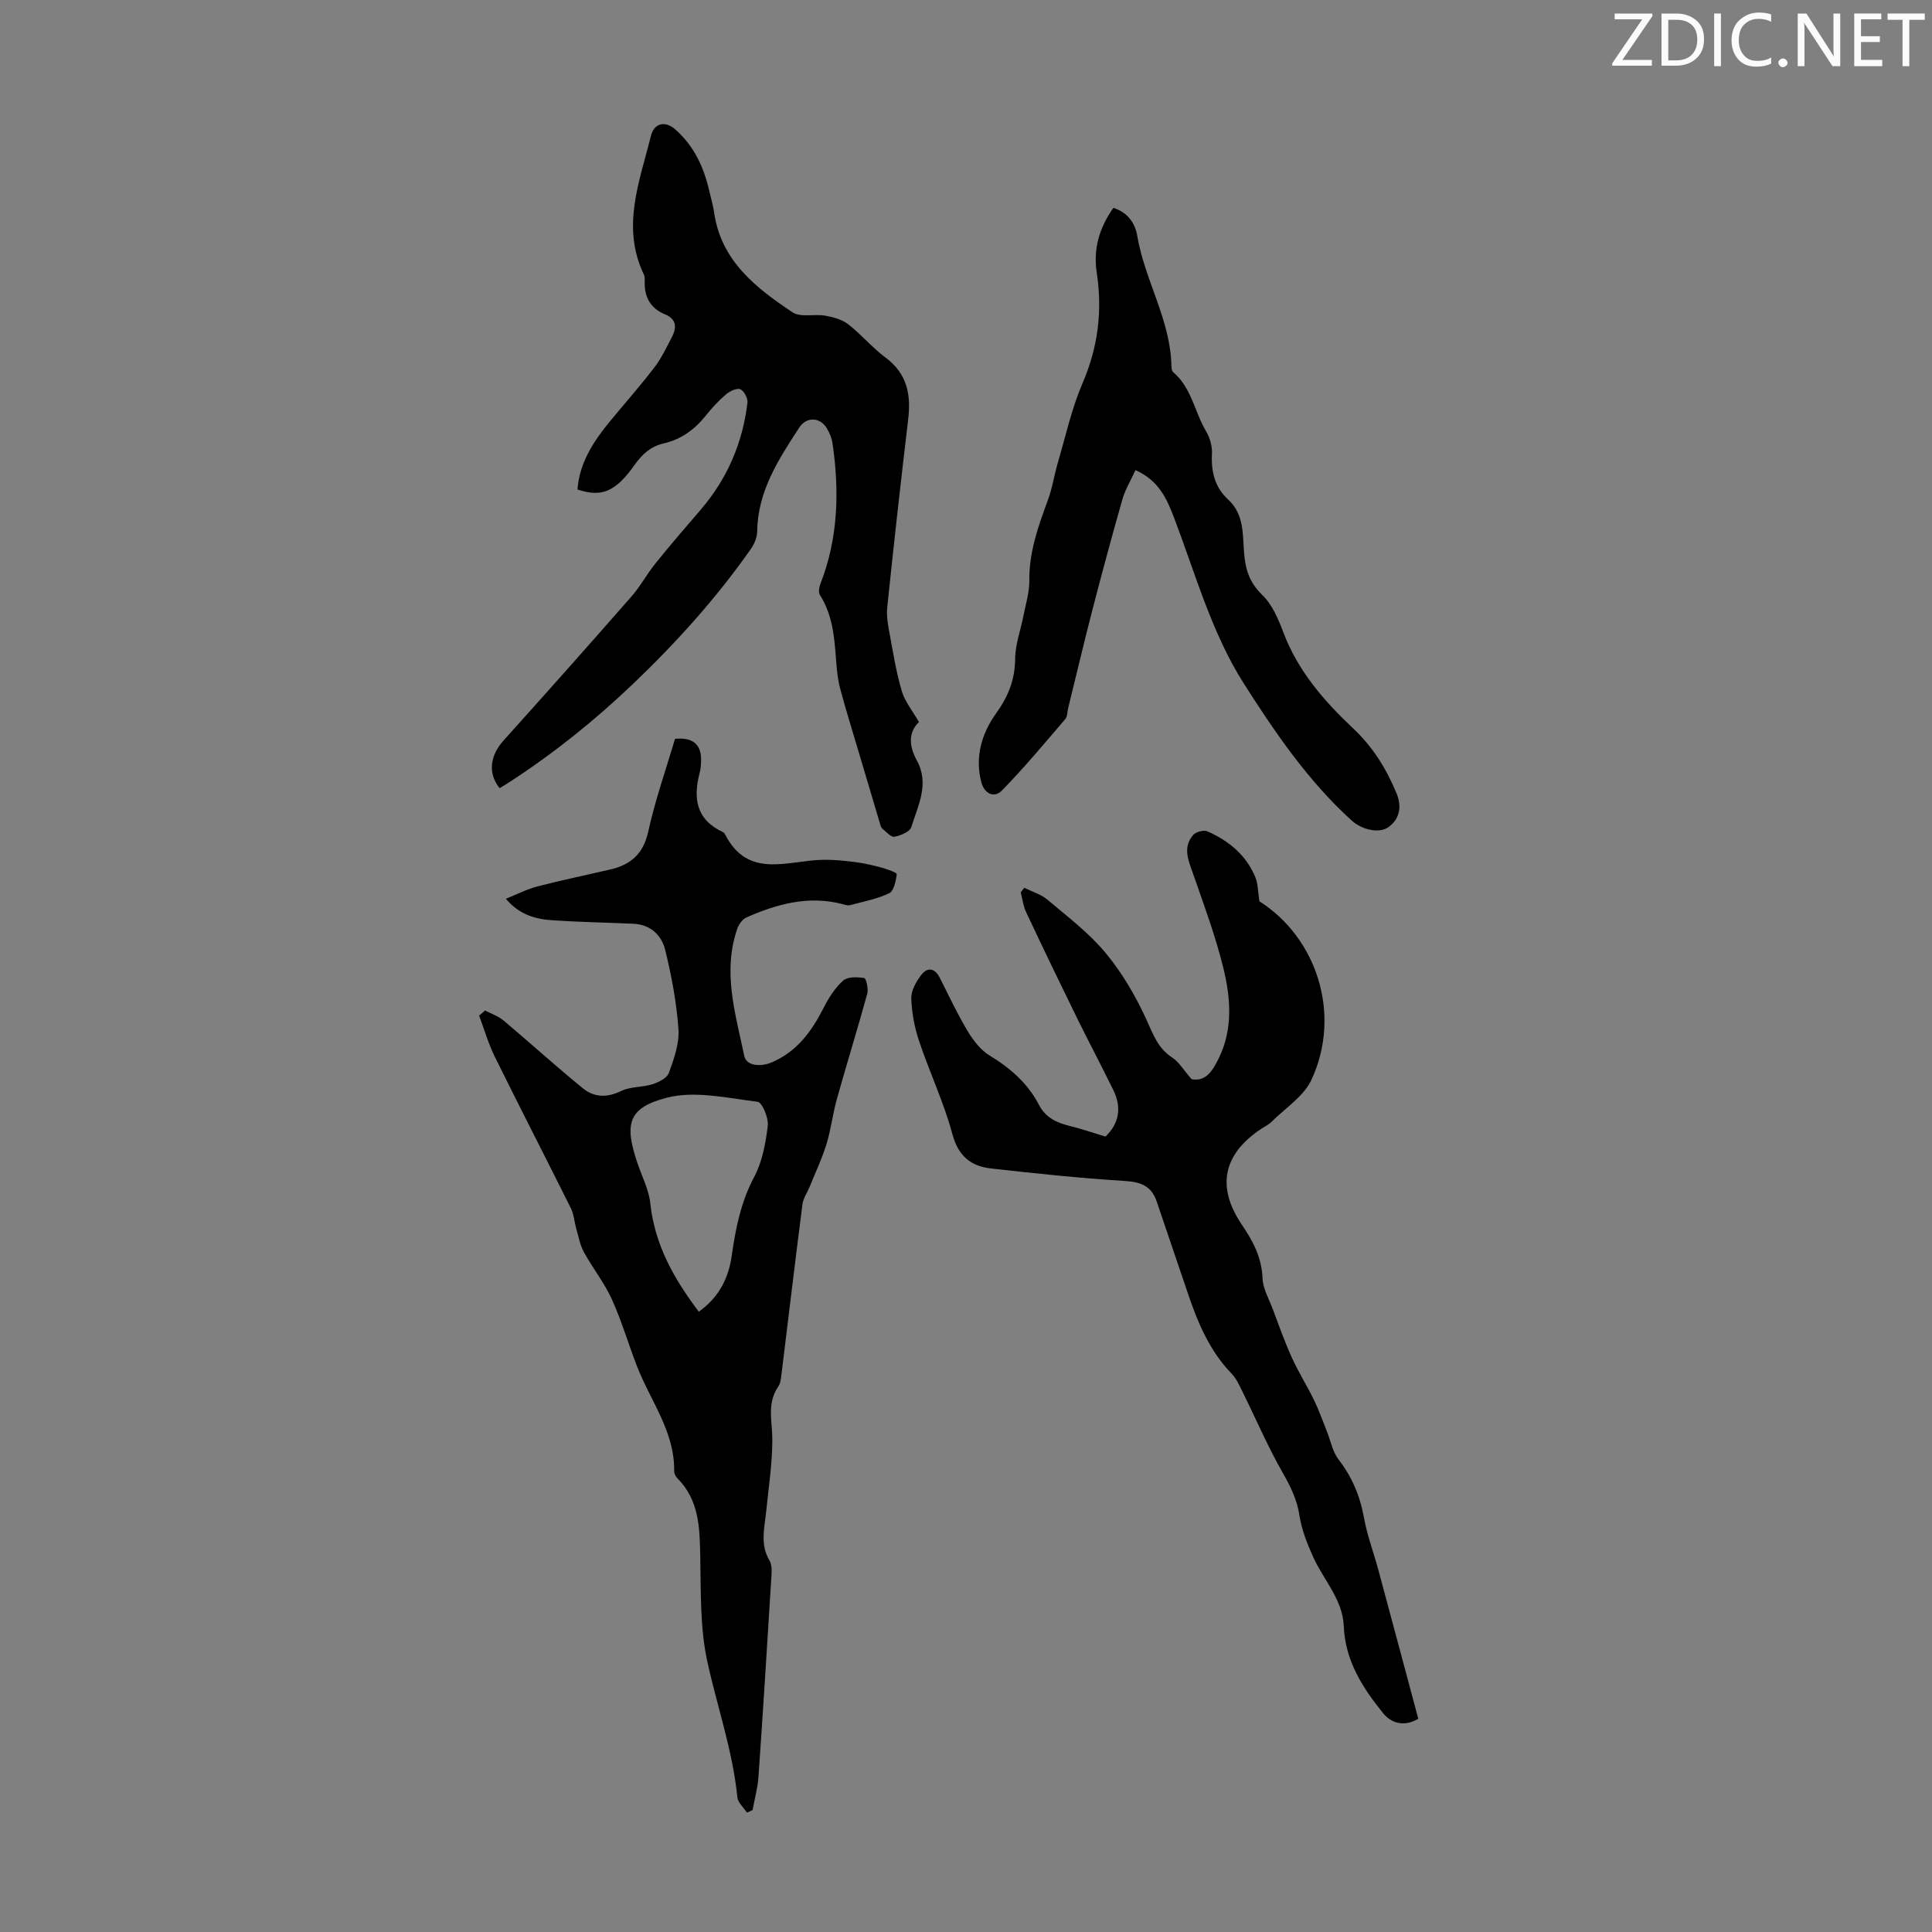
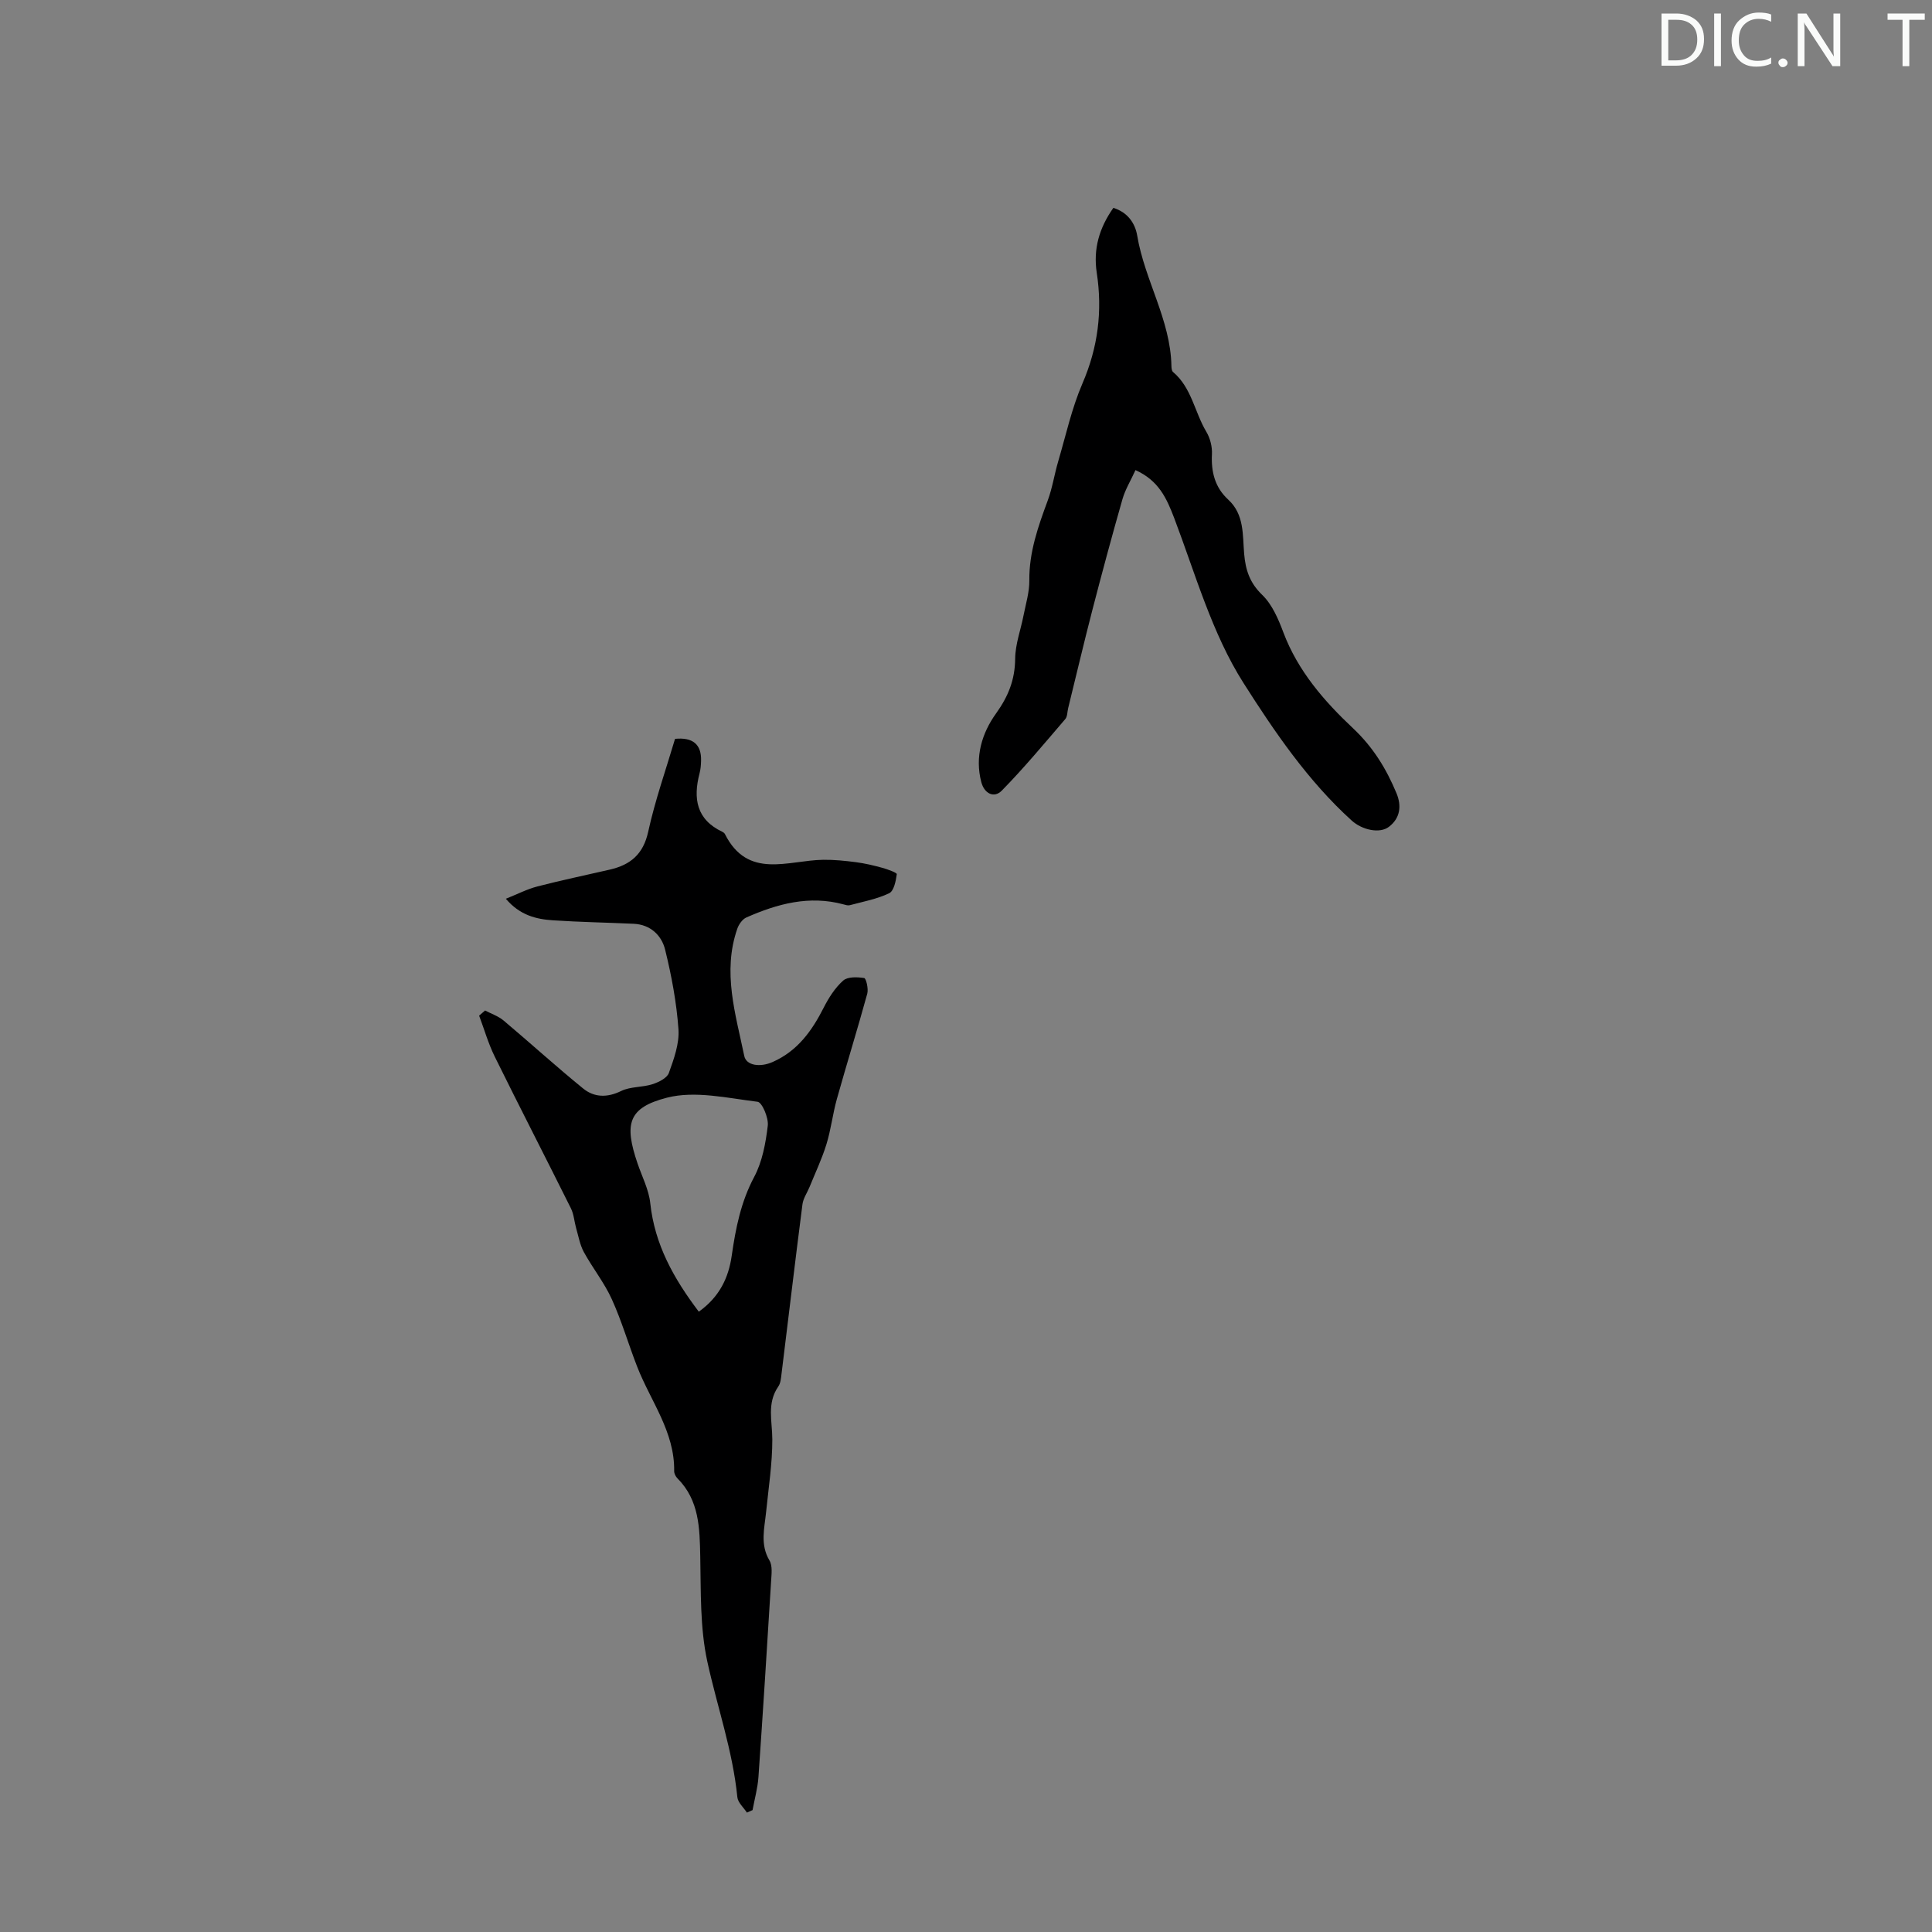
<svg xmlns="http://www.w3.org/2000/svg" enable-background="new 0 0 400 400" viewBox="0 0 400 400">
  <rect x="0" y="0" width="400" height="400" fill="#808080" stroke="none" />
  <g fill="#fafbfa">
-     <path d="m342.2 3.2-6.3 9.2h6.1v1.2h-8.2v-.5l6.2-9.1h-5.7v-1.2h7.8v.4z" />
    <path d="m344 13.7v-10.9h3.1c1.6 0 3 .5 4.1 1.4 1.1 1 1.6 2.2 1.6 3.9s-.5 3-1.6 4-2.5 1.5-4.2 1.5h-3zm1.4-9.6v8.4h1.6c1.4 0 2.5-.4 3.2-1.1.8-.8 1.2-1.8 1.2-3.2s-.4-2.4-1.2-3.1-1.8-1-3.1-1z" />
    <path d="m356.3 2.8v10.9h-1.4v-10.9z" />
    <path d="m366.6 13.2c-.8.4-1.8.6-3 .6-1.6 0-2.8-.5-3.7-1.5s-1.4-2.3-1.4-3.9c0-1.7.5-3.2 1.6-4.2s2.4-1.6 4-1.6c1 0 1.9.1 2.6.4v1.5c-.8-.4-1.6-.6-2.6-.6-1.2 0-2.2.4-3 1.2s-1.1 1.9-1.1 3.3c0 1.3.4 2.3 1.1 3.1s1.6 1.1 2.8 1.1c1.1 0 2-.2 2.8-.7v1.3z" />
    <path d="m368.2 13c0-.3.1-.5.3-.6.2-.2.4-.3.6-.3.3 0 .5.1.7.3s.3.4.3.6-.1.5-.3.6c-.2.2-.4.3-.7.3s-.5-.1-.6-.3c-.2-.2-.3-.4-.3-.6z" />
    <path d="m381.1 13.7h-1.7l-5.5-8.4c-.2-.2-.3-.5-.4-.7 0 .2.1.8.1 1.5v7.6h-1.4v-10.9h1.8l5.3 8.3c.3.4.4.6.4.8 0-.3-.1-.8-.1-1.6v-7.5h1.4v10.9z" />
-     <path d="m389.7 13.7h-5.8v-10.9h5.6v1.2h-4.2v3.5h3.9v1.2h-3.9v3.7h4.4z" />
    <path d="m398.4 4.1h-3.1v9.6h-1.4v-9.6h-3.1v-1.3h7.7v1.3z" />
  </g>
  <path d="m154.64 375.28c-.69-1.06-1.87-2.08-1.98-3.2-.96-9.63-4.18-18.73-6.22-28.09-1.53-7.02-1.31-14.46-1.46-21.72-.12-5.9-.19-11.64-4.72-16.19-.37-.37-.68-.99-.68-1.49.13-8.15-4.86-14.47-7.64-21.58-1.82-4.65-3.21-9.49-5.27-14.02-1.55-3.42-3.97-6.44-5.79-9.76-.81-1.49-1.11-3.27-1.59-4.93-.39-1.37-.47-2.88-1.09-4.13-5.22-10.49-10.59-20.9-15.77-31.41-1.33-2.7-2.17-5.65-3.23-8.48.41-.36.82-.72 1.23-1.07 1.28.68 2.73 1.16 3.82 2.07 5.53 4.65 10.87 9.52 16.48 14.08 2.29 1.86 4.97 1.94 7.87.52 1.92-.94 4.37-.73 6.46-1.4 1.29-.41 3.03-1.26 3.42-2.33 1.04-2.89 2.19-6.06 1.99-9.03-.39-5.54-1.43-11.09-2.76-16.49-.73-2.97-3.02-5.2-6.49-5.37-5.58-.26-11.18-.35-16.75-.72-3.48-.23-6.86-1.06-9.74-4.46 2.34-.93 4.37-1.99 6.53-2.55 4.97-1.29 10.01-2.33 15.01-3.49 4.25-.98 6.91-3.17 7.93-7.83 1.43-6.52 3.67-12.87 5.56-19.24 3.69-.36 5.47 1.15 5.39 4.5-.02.89-.09 1.8-.32 2.66-1.35 5.2-.65 9.56 4.75 12.1.19.09.4.25.5.44 4.77 9.47 13.05 5.45 20.34 5.34 2.25-.03 4.52.2 6.75.49 1.85.24 3.69.67 5.49 1.17 1.1.3 3.05 1.01 3.01 1.32-.19 1.4-.59 3.47-1.57 3.94-2.53 1.22-5.4 1.74-8.15 2.48-.4.11-.89-.05-1.32-.17-7.08-1.92-13.68-.12-20.1 2.71-.82.36-1.57 1.43-1.88 2.33-3.12 8.96-.36 17.64 1.44 26.34.41 2 3.28 2.41 5.89 1.25 5.13-2.27 8.11-6.42 10.55-11.23 1.04-2.05 2.35-4.12 4.04-5.62.93-.83 2.93-.75 4.35-.53.4.06.91 2.23.64 3.23-2 7.29-4.25 14.51-6.29 21.8-.87 3.09-1.22 6.34-2.17 9.4-.93 3.02-2.3 5.89-3.49 8.83-.49 1.2-1.31 2.35-1.47 3.59-1.51 11.71-2.89 23.44-4.34 35.15-.11.88-.18 1.89-.66 2.57-2.41 3.47-1.25 7.2-1.24 10.95.01 5-.78 10-1.28 14.99-.34 3.4-1.29 6.74.69 10.08.66 1.11.42 2.84.34 4.28-.83 13.52-1.68 27.03-2.62 40.54-.16 2.3-.8 4.57-1.22 6.86-.39.18-.78.35-1.17.52zm-9.96-103.71c4.33-3.1 6.17-7.07 6.82-11.62.81-5.65 1.89-11.11 4.65-16.29 1.68-3.16 2.38-6.99 2.81-10.6.19-1.62-1.17-4.83-2.11-4.95-6.24-.76-12.93-2.34-18.75-.85-8.12 2.08-8.87 5.48-6.11 13.6.93 2.74 2.34 5.43 2.64 8.24.91 8.54 4.83 15.58 10.05 22.47z" fill="#000001" />
-   <path d="m228.87 235.32c2.79-2.65 3.43-5.94 1.65-9.59-2.43-4.99-5.04-9.89-7.49-14.87-3.58-7.31-7.12-14.64-10.58-22-.6-1.26-.76-2.73-1.12-4.11.25-.31.49-.63.74-.94 1.62.81 3.46 1.34 4.8 2.47 4.16 3.51 8.59 6.87 12.03 11.01s6.25 8.97 8.49 13.88c1.36 3 2.33 5.83 5.26 7.75 1.47.96 2.45 2.68 4.05 4.51 3.02.6 4.47-1.89 5.76-4.6 2.85-6.02 2.3-12.33.82-18.42-1.61-6.57-3.99-12.97-6.22-19.38-.97-2.8-2.29-5.53-.02-8.16.56-.65 2.19-1.08 2.94-.75 4.41 1.95 8.03 4.91 9.92 9.49.56 1.36.53 2.95.85 5 11.93 7.58 17.05 23.44 10.77 36.95-1.59 3.43-5.39 5.84-8.23 8.67-.62.62-1.47 1.02-2.21 1.51-7.86 5.24-9.28 11.99-3.95 19.85 2.3 3.39 4.1 6.77 4.26 11.04.08 2.11 1.28 4.19 2.06 6.25 1.28 3.41 2.5 6.86 4 10.17 1.37 3.03 3.17 5.87 4.63 8.87 1.01 2.08 1.78 4.29 2.64 6.45.78 1.94 1.17 4.19 2.4 5.78 2.81 3.64 4.47 7.59 5.28 12.1.65 3.6 1.97 7.08 2.93 10.63 2.79 10.32 5.54 20.64 8.31 30.97-2.68 1.61-5.43 1.13-7.27-1.14-4.29-5.29-7.86-10.89-8.15-17.98-.23-5.58-4.13-9.53-6.28-14.25-1.27-2.78-2.44-5.73-2.9-8.71-.51-3.31-1.84-6-3.47-8.85-3.09-5.41-5.56-11.19-8.33-16.79-.64-1.29-1.25-2.69-2.22-3.7-4.74-4.89-7.19-10.97-9.29-17.26-2.05-6.14-4.19-12.25-6.24-18.39-1.09-3.27-3.32-4.07-6.66-4.28-9.23-.57-18.45-1.55-27.65-2.58-4.17-.47-6.77-2.55-8-7.12-1.76-6.55-4.72-12.77-6.88-19.22-.95-2.83-1.53-5.88-1.63-8.86-.05-1.61 1-3.47 2.04-4.84 1.31-1.71 2.83-1.49 3.88.59 1.86 3.69 3.62 7.45 5.74 10.99 1.15 1.92 2.68 3.93 4.54 5.06 4.32 2.62 7.93 5.78 10.26 10.27 1.38 2.65 3.7 3.67 6.4 4.34 2.35.57 4.65 1.37 7.34 2.19z" fill="#000001" />
-   <path d="m190.26 149.49c-2.3 2.2-2.01 5.08-.45 7.93 2.68 4.88.25 9.36-1.14 13.83-.3.97-2.22 1.75-3.5 1.99-.71.13-1.68-1.03-2.48-1.67-.24-.19-.36-.57-.45-.89-1.52-5.08-3.03-10.17-4.54-15.26-1.26-4.25-2.59-8.48-3.73-12.77-.49-1.82-.7-3.73-.84-5.62-.36-4.81-.66-9.6-3.38-13.85-.35-.55-.15-1.65.13-2.36 3.68-9.45 3.92-19.19 2.48-29.06-.16-1.08-.62-2.17-1.19-3.11-1.42-2.34-4.23-2.39-5.71-.1-4.28 6.58-8.58 13.14-8.69 21.45-.02 1.25-.6 2.66-1.34 3.7-7.16 10.19-15.41 19.35-24.46 27.98-7.88 7.51-16.22 14.21-25.29 20.11-.74.48-1.49.94-2.23 1.4-2.48-3.06-2.01-6.75.8-9.87 8.9-9.89 17.74-19.84 26.51-29.85 1.83-2.09 3.17-4.62 4.92-6.79 3.06-3.8 6.25-7.5 9.43-11.2 5.47-6.38 8.65-13.79 9.64-22.09.11-.92-.7-2.48-1.48-2.8-.74-.3-2.18.4-2.97 1.07-1.52 1.3-2.91 2.8-4.16 4.37-2.31 2.89-5.1 4.94-8.75 5.78-2.61.6-4.39 2.17-5.98 4.41-4 5.66-6.88 6.78-11.85 5.12.41-5.44 3.2-9.79 6.53-13.87 3.12-3.81 6.4-7.49 9.39-11.4 1.48-1.93 2.54-4.19 3.67-6.37 1.01-1.94.86-3.67-1.46-4.62-3.08-1.26-4.32-3.64-4.21-6.86.01-.44.03-.95-.15-1.33-4.76-9.85-.92-19.29 1.44-28.77.66-2.66 2.94-3.16 5.02-1.34 3.87 3.39 5.91 7.78 7.04 12.69.35 1.52.81 3.03 1.03 4.58 1.45 9.98 8.65 15.55 16.22 20.61 1.67 1.11 4.54.3 6.8.7 1.64.29 3.44.78 4.71 1.76 2.73 2.12 4.99 4.86 7.76 6.92 4.46 3.31 5.29 7.63 4.68 12.75-1.54 12.99-2.99 25.98-4.34 38.99-.2 1.92.23 3.95.58 5.89.7 3.83 1.33 7.7 2.44 11.42.6 2.1 2.12 3.93 3.55 6.4z" fill="#000001" />
  <path d="m235.09 97.33c-1 2.2-2.13 4.03-2.7 6.03-2.18 7.62-4.24 15.28-6.23 22.95-1.75 6.75-3.34 13.54-5.01 20.31-.19.76-.14 1.72-.59 2.25-4.3 5.01-8.53 10.11-13.15 14.82-1.58 1.61-3.6.66-4.24-1.75-1.38-5.23.13-10.16 3.04-14.21 2.56-3.57 3.93-7 3.97-11.37.03-3 1.16-5.98 1.74-8.98.47-2.39 1.22-4.81 1.19-7.21-.06-5.86 1.83-11.18 3.81-16.54.96-2.59 1.37-5.38 2.15-8.04 1.6-5.43 2.81-11.03 5.04-16.2 3.22-7.46 4.17-15 2.96-22.92-.75-4.91.51-9.28 3.44-13.43 2.9.89 4.5 3.11 4.94 5.76 1.54 9.21 6.89 17.4 7.08 26.95.01.44.06 1.04.34 1.27 3.85 3.25 4.46 8.31 6.88 12.36.8 1.33 1.25 3.12 1.17 4.66-.19 3.68.63 6.88 3.36 9.39 3.38 3.1 2.97 7.33 3.31 11.24.29 3.37 1.16 6.01 3.75 8.51 2.05 1.98 3.33 4.99 4.37 7.76 3 7.97 8.47 14.25 14.44 19.86 4.18 3.94 6.89 8.41 8.99 13.46 1.05 2.54.8 5.12-1.59 6.93-1.92 1.46-5.54.64-7.68-1.29-9.08-8.22-16.01-18.42-22.41-28.48-6.54-10.28-9.96-22.58-14.35-34.15-1.58-4.13-3.21-7.77-8.02-9.94z" fill="#000001" />
</svg>